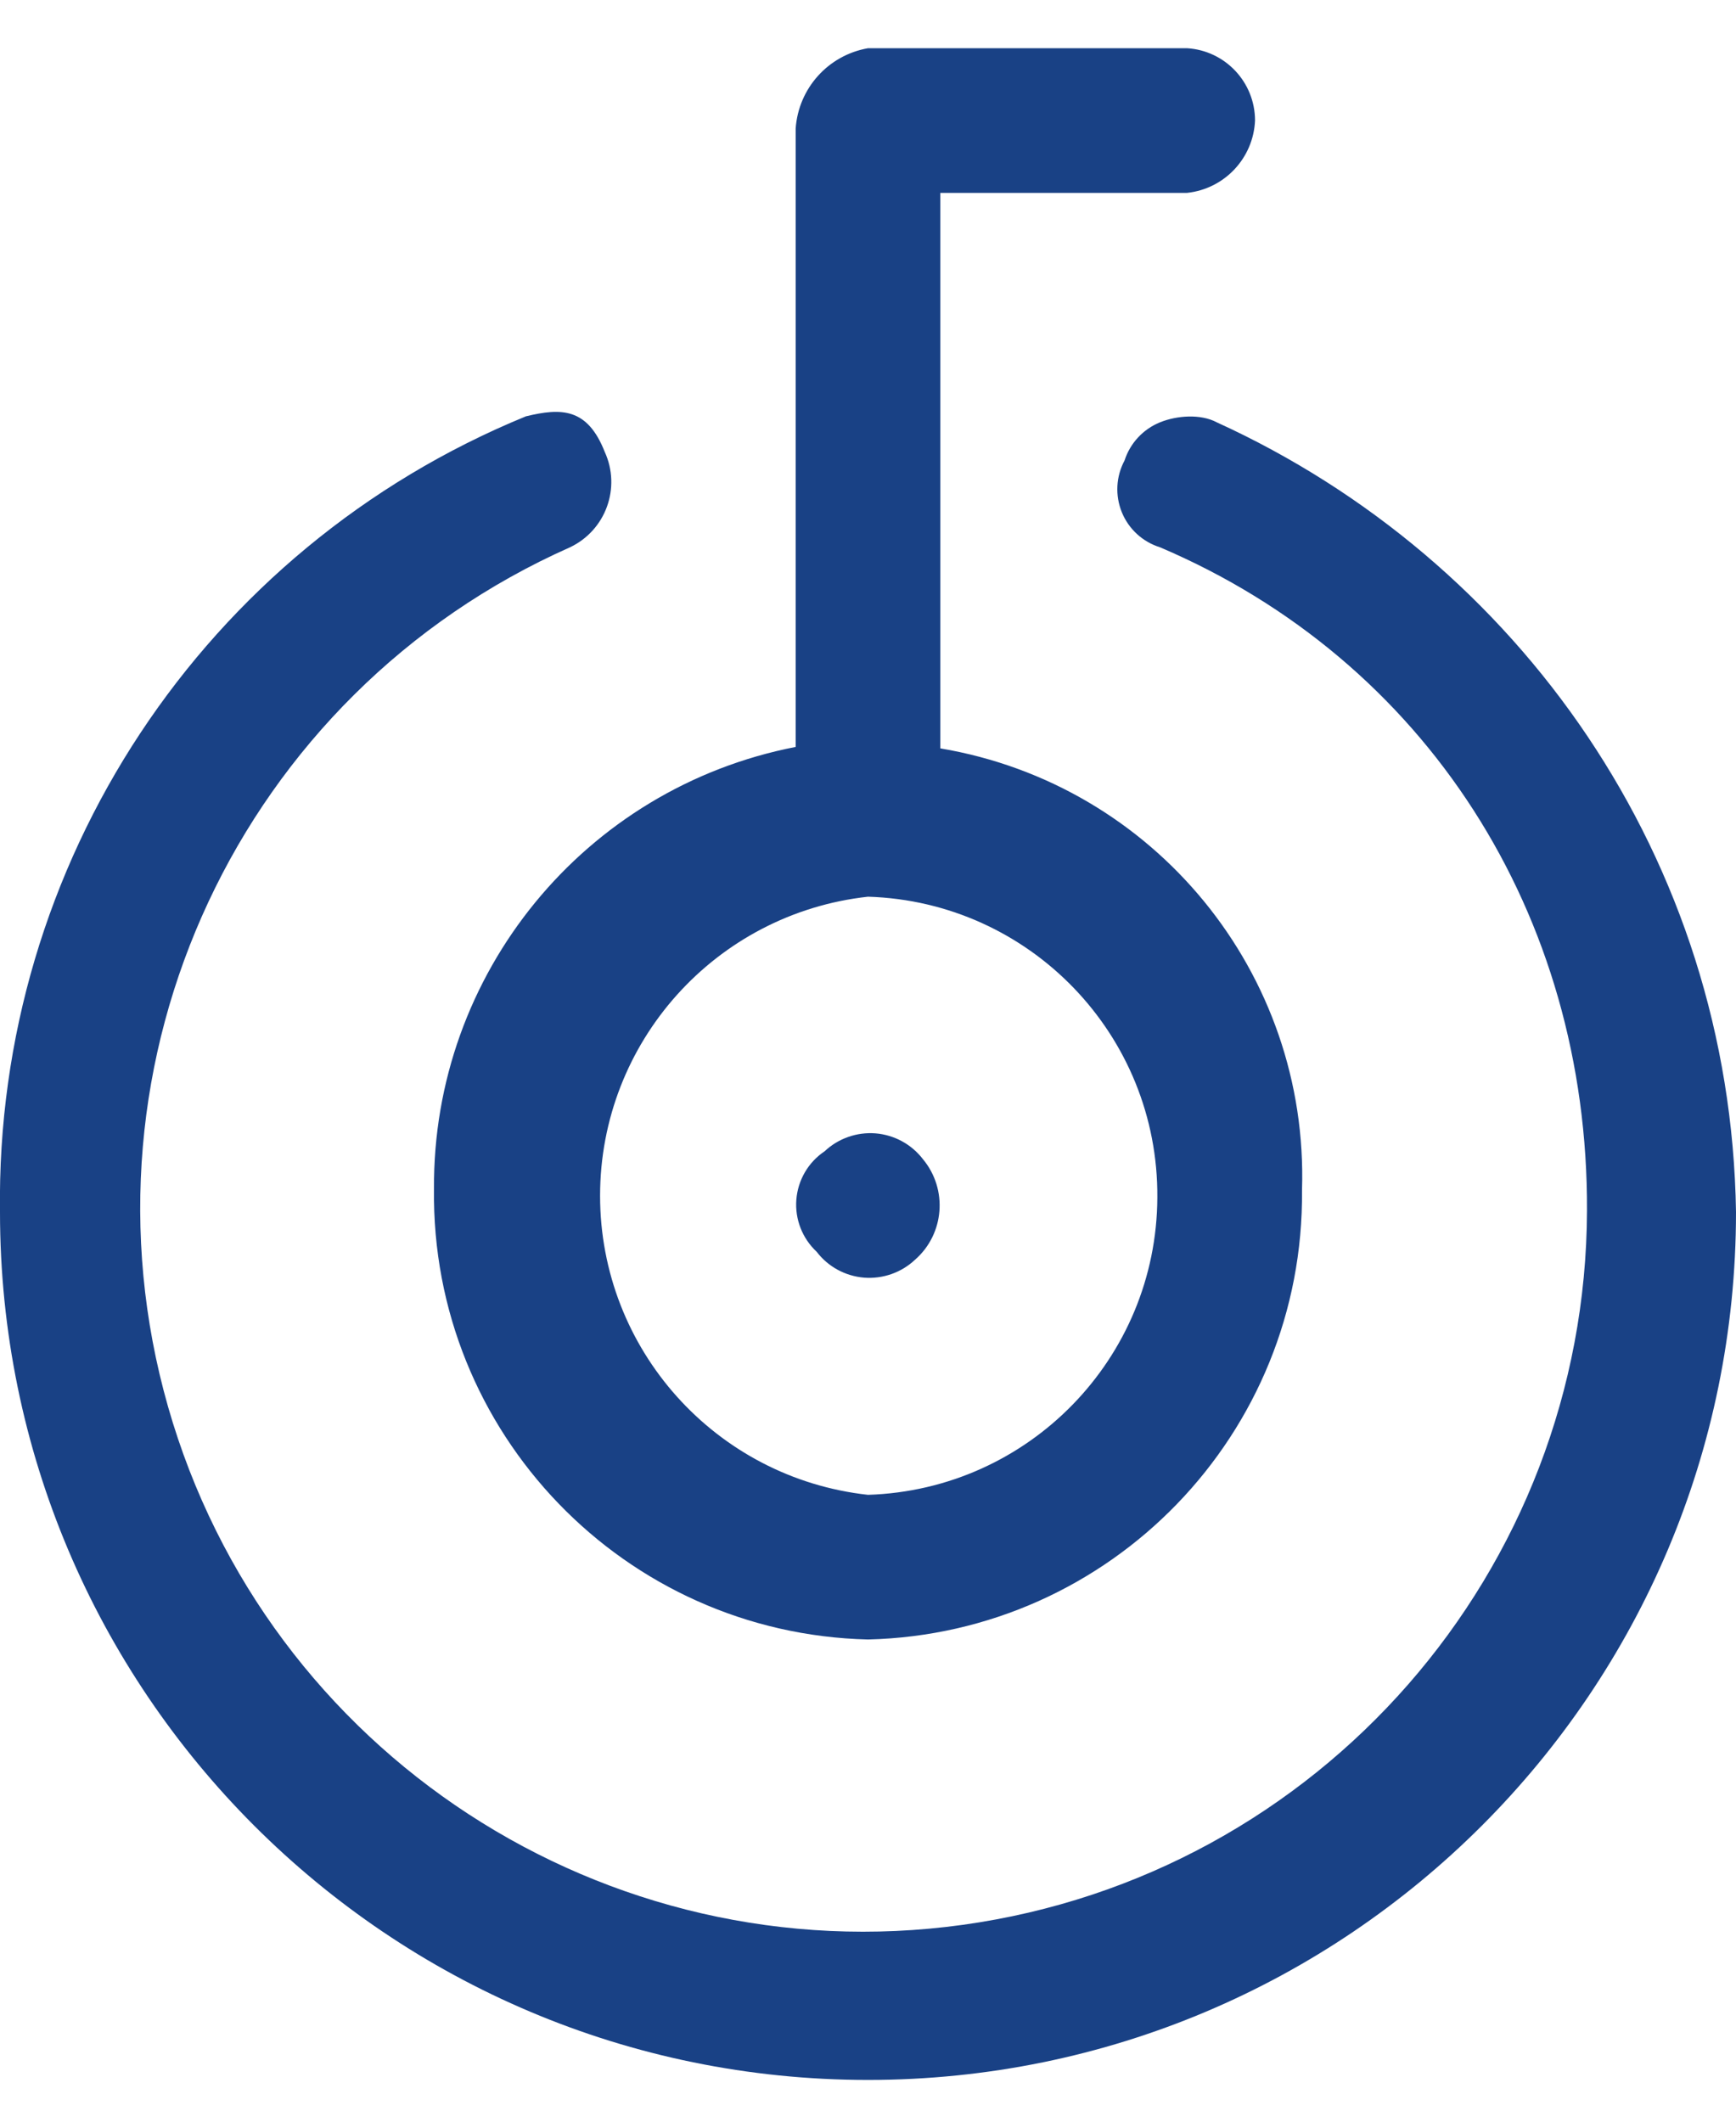
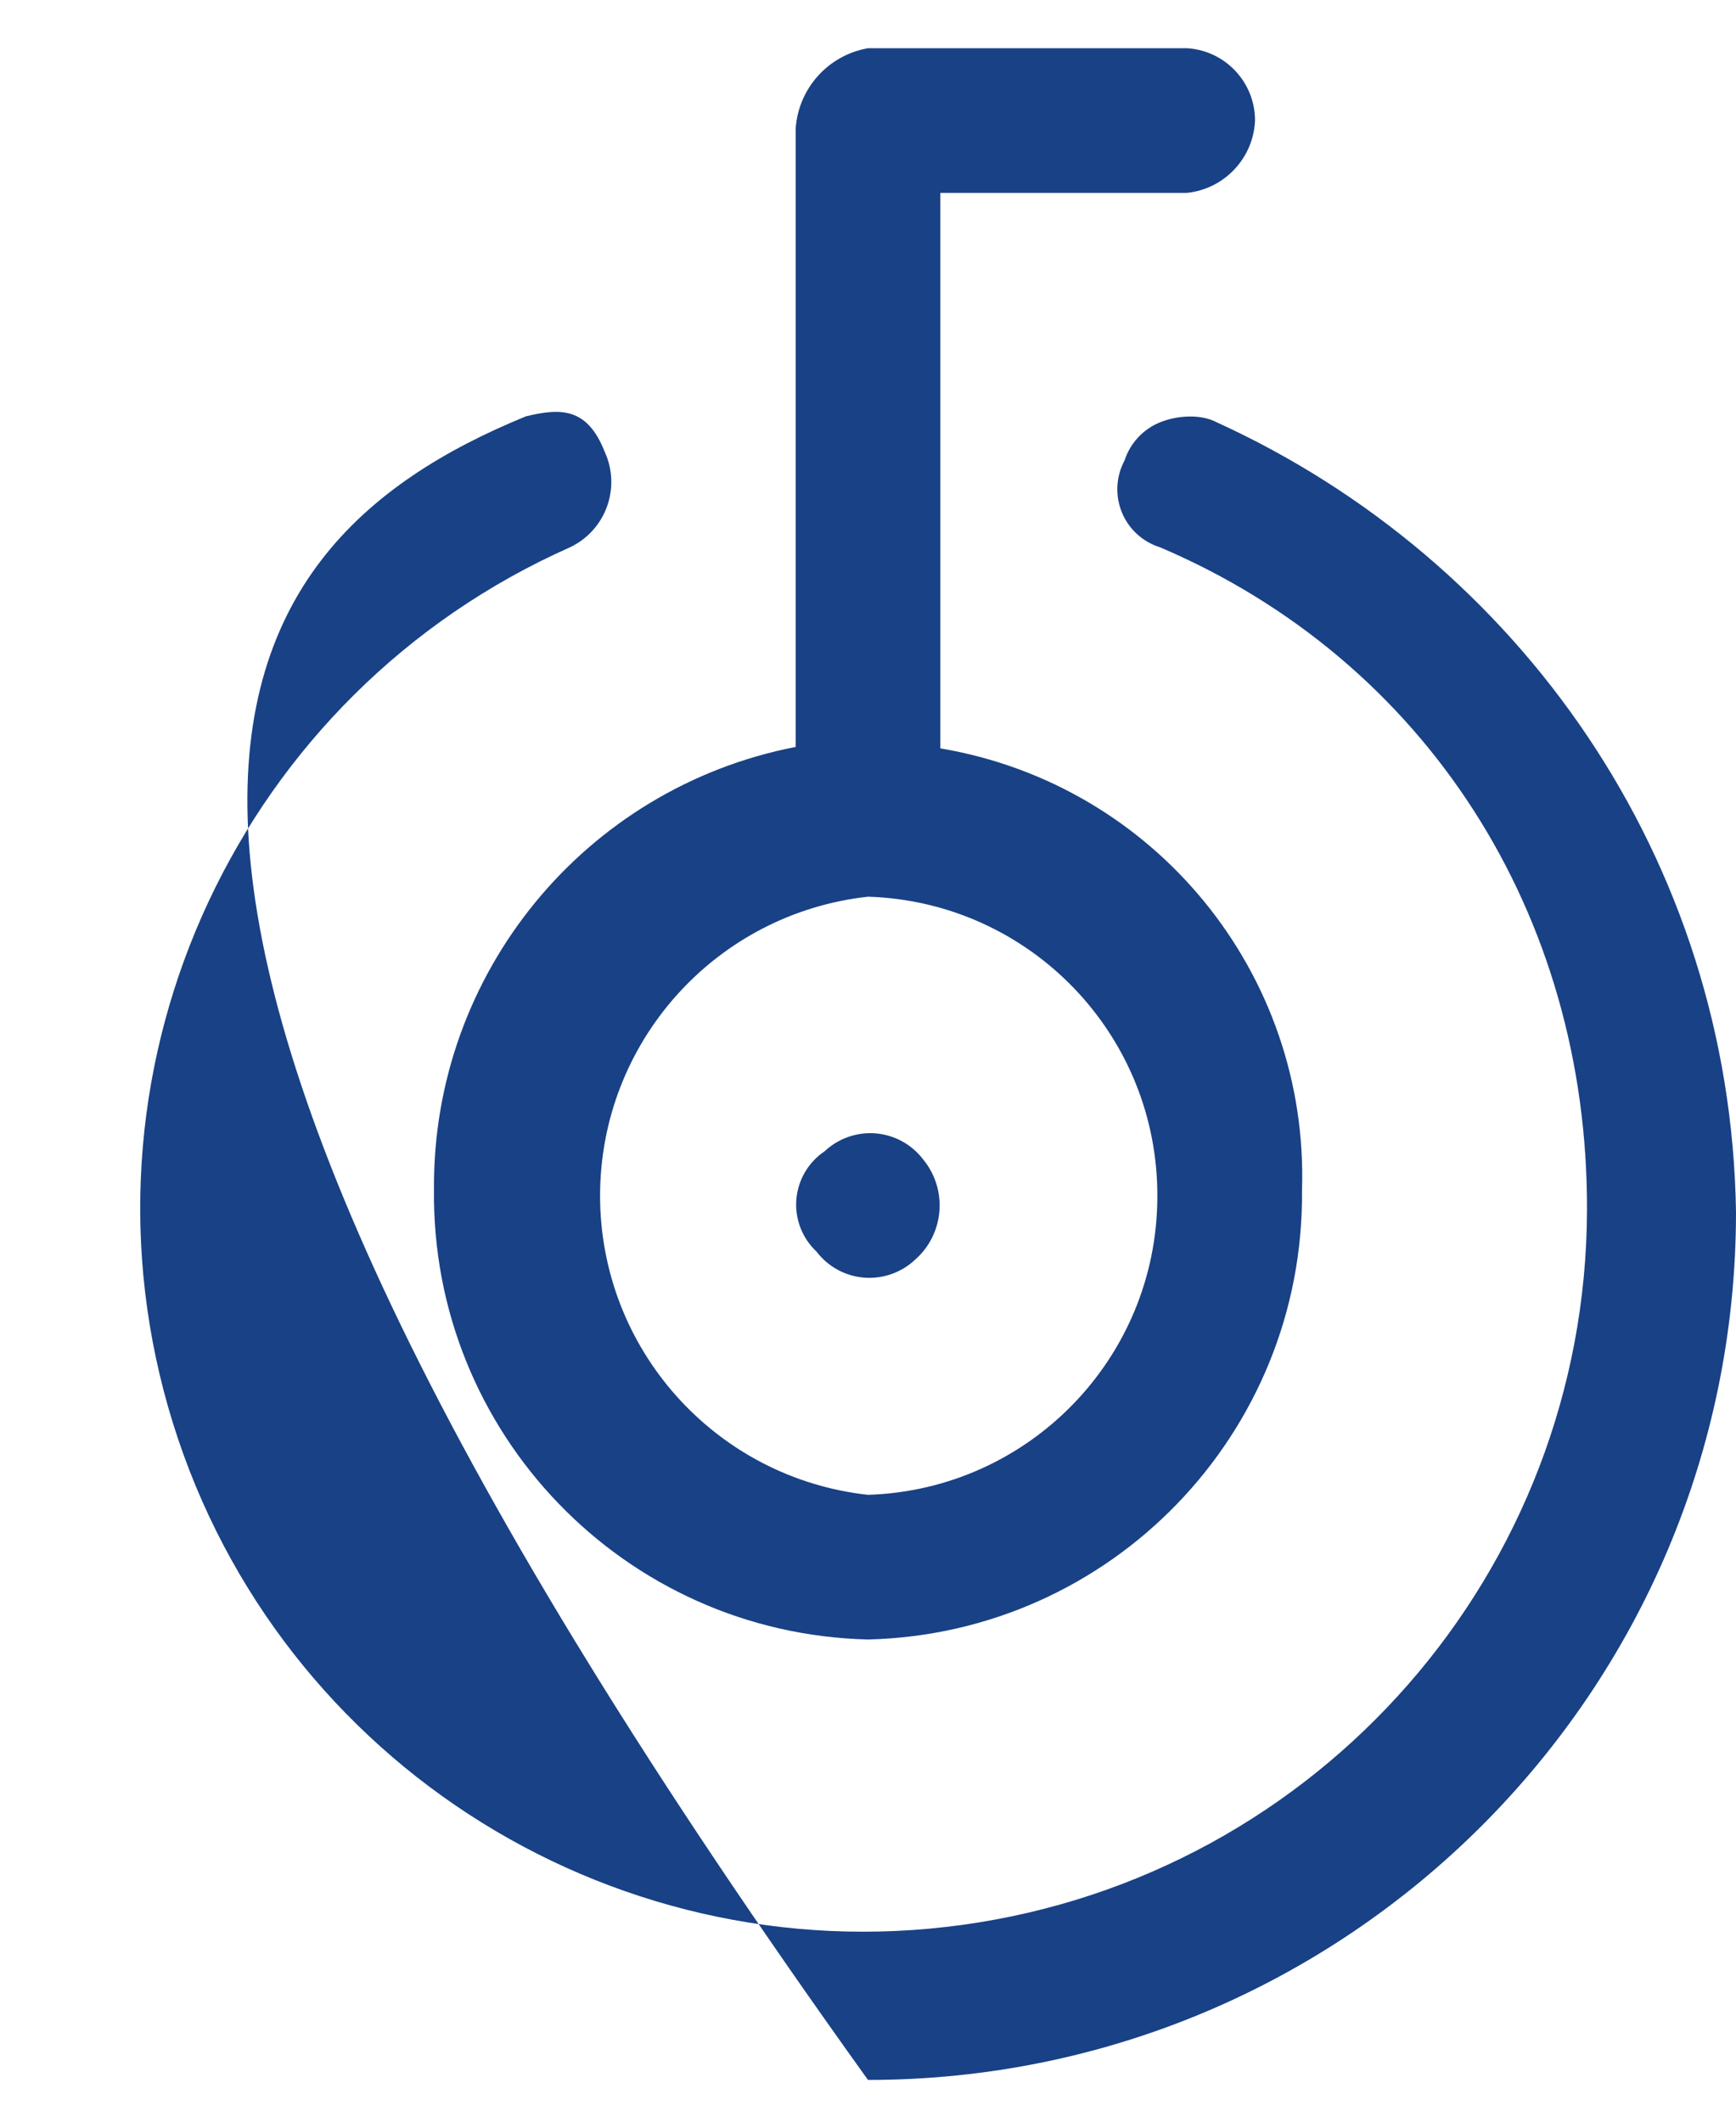
<svg xmlns="http://www.w3.org/2000/svg" width="18" height="22" viewBox="0 0 18 22" fill="none">
-   <path fill-rule="evenodd" clip-rule="evenodd" d="M8.468 12.98C8.319 12.841 8.241 12.642 8.257 12.439C8.273 12.236 8.381 12.051 8.55 11.938C8.692 11.804 8.884 11.737 9.078 11.752C9.273 11.768 9.451 11.865 9.57 12.02C9.829 12.332 9.793 12.795 9.488 13.062C9.346 13.196 9.154 13.263 8.959 13.248C8.765 13.232 8.586 13.135 8.468 12.98ZM12.616 4.379C15.748 5.808 17.945 8.908 18 12.568C18 17.538 13.971 21.567 9 21.567C4.03 21.567 0 17.538 0 12.568C-0.05 8.958 2.112 5.686 5.453 4.317C5.82 4.228 6.09 4.228 6.27 4.685C6.441 5.058 6.281 5.499 5.91 5.675C2.495 7.192 0.718 10.991 1.742 14.585C2.767 18.178 6.28 20.47 9.981 19.959C13.683 19.447 16.443 16.289 16.455 12.553C16.468 9.478 14.78 6.847 12.028 5.675C11.848 5.619 11.703 5.486 11.632 5.312C11.561 5.137 11.571 4.941 11.66 4.775C11.718 4.595 11.853 4.45 12.028 4.379C12.203 4.308 12.449 4.29 12.616 4.379ZM4.5 12.328C4.484 10.097 6.06 8.171 8.25 7.745V1.333C8.279 0.915 8.588 0.572 9 0.5H12.308C12.704 0.524 13.013 0.853 13.013 1.25C12.996 1.64 12.696 1.959 12.308 2H9.75V7.76C11.971 8.134 13.573 10.092 13.5 12.342C13.525 14.864 11.521 16.939 9 17C6.473 16.939 4.467 14.855 4.5 12.328ZM12 12.418C12.013 10.735 10.681 9.35 9 9.298C7.419 9.472 6.222 10.808 6.222 12.399C6.222 13.99 7.419 15.326 9 15.5C10.667 15.447 11.993 14.085 12 12.418Z" fill="#194185" />
+   <path fill-rule="evenodd" clip-rule="evenodd" d="M8.468 12.98C8.319 12.841 8.241 12.642 8.257 12.439C8.273 12.236 8.381 12.051 8.55 11.938C8.692 11.804 8.884 11.737 9.078 11.752C9.273 11.768 9.451 11.865 9.57 12.02C9.829 12.332 9.793 12.795 9.488 13.062C9.346 13.196 9.154 13.263 8.959 13.248C8.765 13.232 8.586 13.135 8.468 12.98ZM12.616 4.379C15.748 5.808 17.945 8.908 18 12.568C18 17.538 13.971 21.567 9 21.567C-0.05 8.958 2.112 5.686 5.453 4.317C5.82 4.228 6.09 4.228 6.27 4.685C6.441 5.058 6.281 5.499 5.91 5.675C2.495 7.192 0.718 10.991 1.742 14.585C2.767 18.178 6.28 20.47 9.981 19.959C13.683 19.447 16.443 16.289 16.455 12.553C16.468 9.478 14.78 6.847 12.028 5.675C11.848 5.619 11.703 5.486 11.632 5.312C11.561 5.137 11.571 4.941 11.66 4.775C11.718 4.595 11.853 4.45 12.028 4.379C12.203 4.308 12.449 4.29 12.616 4.379ZM4.5 12.328C4.484 10.097 6.06 8.171 8.25 7.745V1.333C8.279 0.915 8.588 0.572 9 0.5H12.308C12.704 0.524 13.013 0.853 13.013 1.25C12.996 1.64 12.696 1.959 12.308 2H9.75V7.76C11.971 8.134 13.573 10.092 13.5 12.342C13.525 14.864 11.521 16.939 9 17C6.473 16.939 4.467 14.855 4.5 12.328ZM12 12.418C12.013 10.735 10.681 9.35 9 9.298C7.419 9.472 6.222 10.808 6.222 12.399C6.222 13.99 7.419 15.326 9 15.5C10.667 15.447 11.993 14.085 12 12.418Z" fill="#194185" />
</svg>